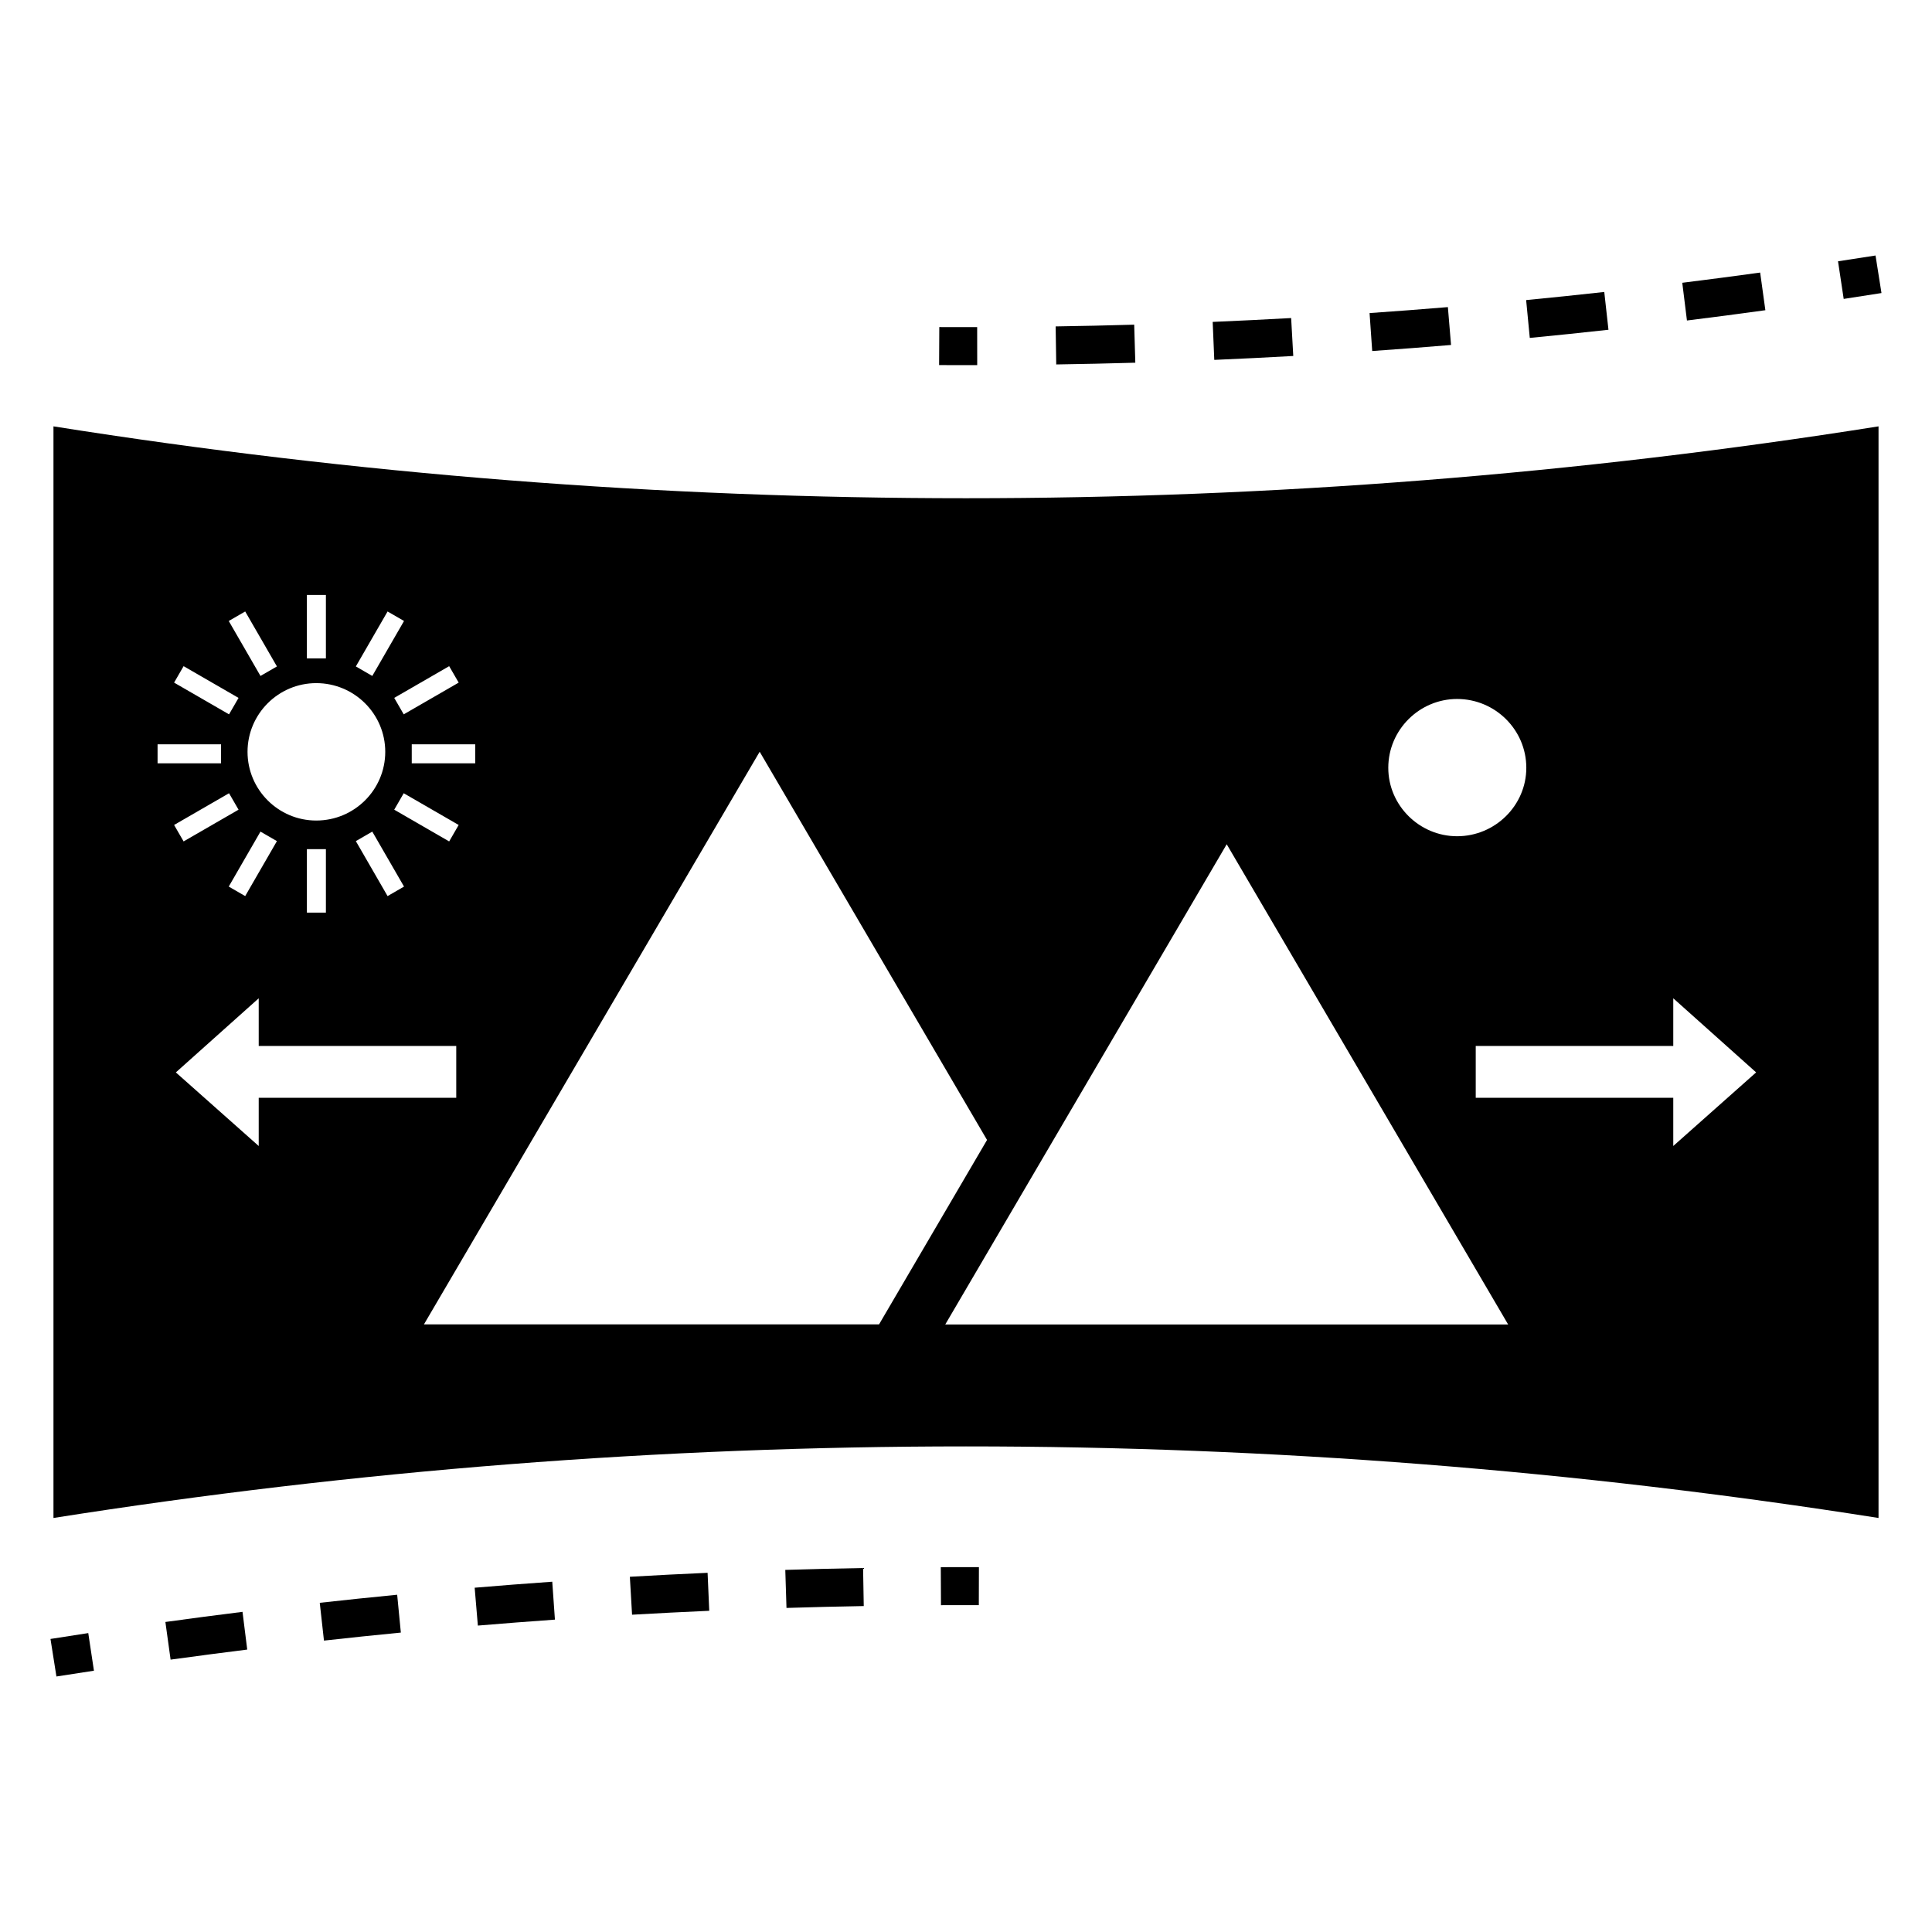
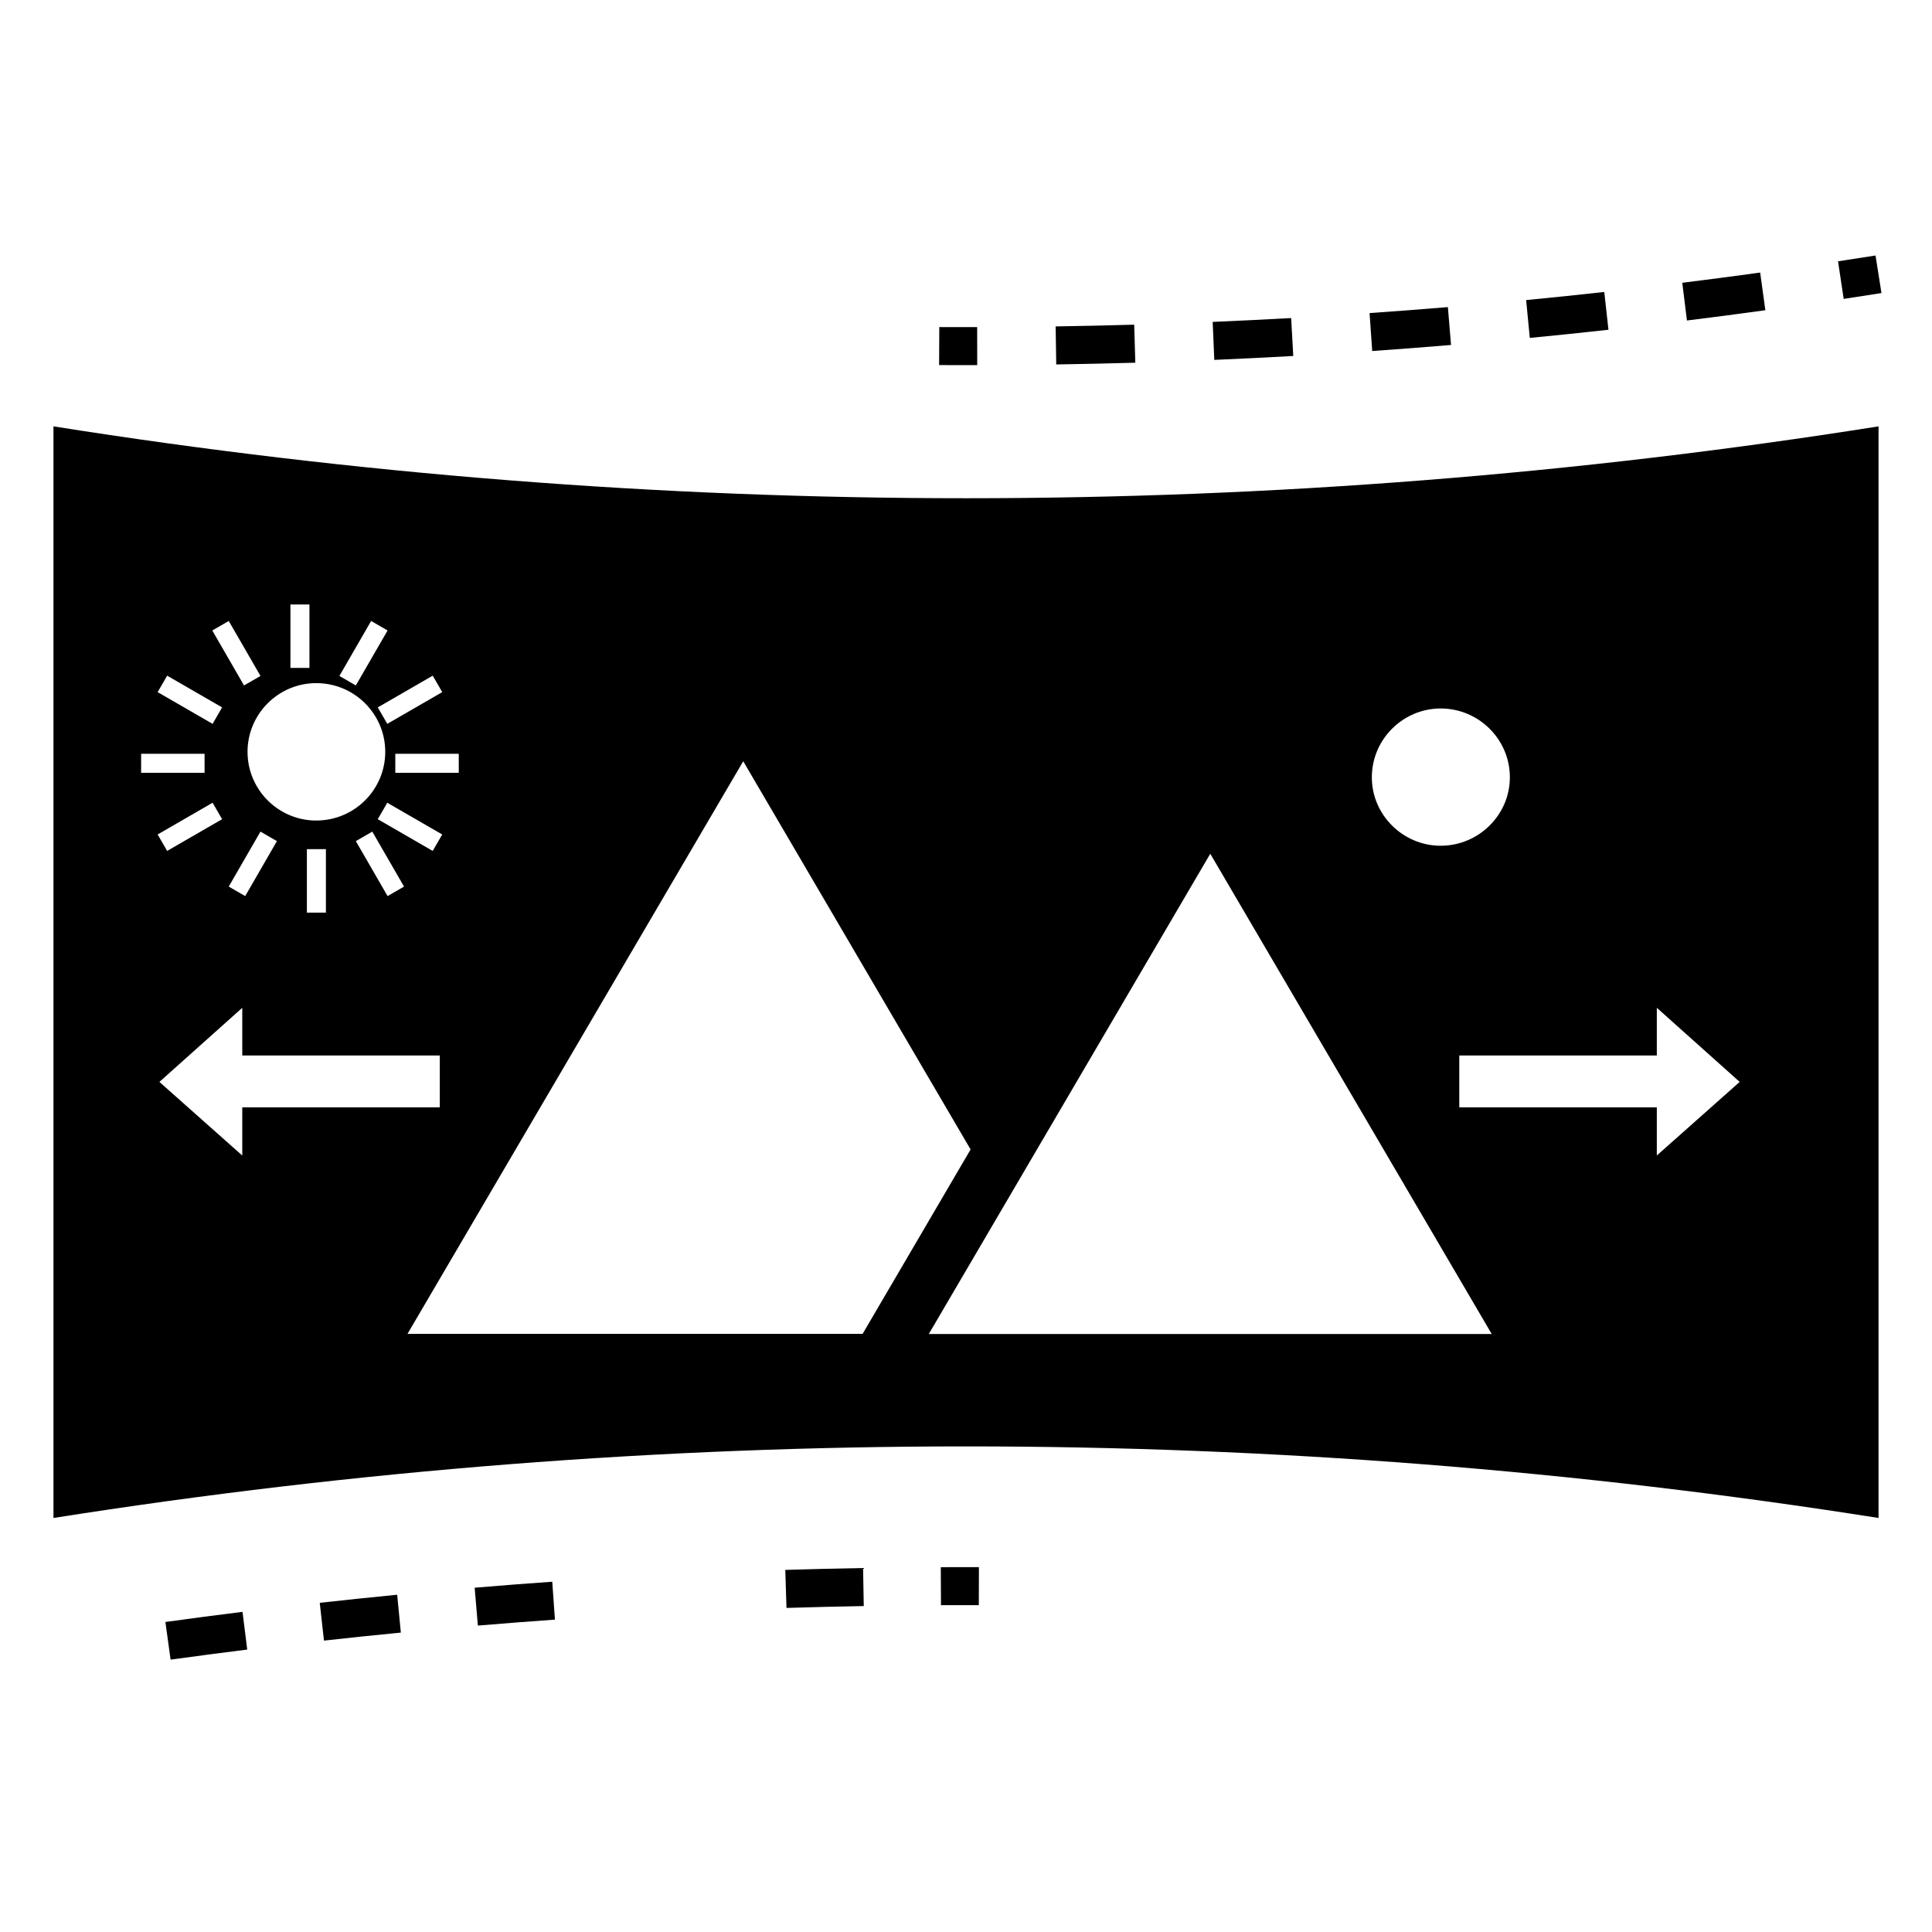
<svg xmlns="http://www.w3.org/2000/svg" fill="#000000" width="800px" height="800px" version="1.1" viewBox="144 144 512 512">
  <g>
-     <path d="m158.17 256.99v289.29c160.21-25.293 323.45-25.293 483.66 0v-289.29c-160.21 25.395-323.44 25.395-483.66 0zm69.637 104.46c-10.035 0-18.207-8.172-18.207-18.207 0-10.031 8.172-18.207 18.207-18.207 10.113 0 18.289 8.172 18.289 18.207 0 10.031-8.172 18.207-18.289 18.207zm2.562 7.582v16.82h-5.039v-16.82zm-12.98-2.129-8.41 14.566-4.359-2.519 8.41-14.566zm25.273-2.516 8.41 14.566-4.359 2.519-8.41-14.566zm5.812-5.812 2.519-4.359 14.562 8.41-2.519 4.359zm4.644-12.293v-5.039h16.82v5.039zm12.438-21.383-14.562 8.41-2.519-4.359 14.562-8.41zm-18.844-18.852 4.359 2.519-8.41 14.566-4.359-2.519zm-21.383-4.375h5.039v16.816h-5.039zm-16.348 4.375 8.41 14.566-4.359 2.519-8.41-14.566zm-16.324 14.492 14.562 8.41-2.519 4.359-14.562-8.41zm-6.898 20.703h16.816v5.039h-16.816zm18.941 12.973 2.519 4.359-14.562 8.41-2.519-4.359zm7.863 93.488-21.961-19.504 21.961-19.641v12.637h52.348v13.734h-52.348zm374.87-39.148 21.961 19.641-21.961 19.504v-12.773h-52.348v-13.734h52.348zm-57.285-79.32c10.078 0 18.34 8.16 18.34 18.238 0 9.977-8.262 18.137-18.34 18.137-9.977 0-18.238-8.16-18.238-18.137 0-10.074 8.266-18.238 18.238-18.238zm13.531 165.77h-149.18l74.594-127.27zm-166.72-0.035h-120.61l88.973-151.75 60.254 102.88z" />
+     <path d="m158.17 256.99v289.29c160.21-25.293 323.45-25.293 483.66 0v-289.29c-160.21 25.395-323.44 25.395-483.66 0zm69.637 104.46c-10.035 0-18.207-8.172-18.207-18.207 0-10.031 8.172-18.207 18.207-18.207 10.113 0 18.289 8.172 18.289 18.207 0 10.031-8.172 18.207-18.289 18.207zm2.562 7.582v16.82h-5.039v-16.82zm-12.98-2.129-8.41 14.566-4.359-2.519 8.41-14.566zm25.273-2.516 8.41 14.566-4.359 2.519-8.41-14.566m5.812-5.812 2.519-4.359 14.562 8.41-2.519 4.359zm4.644-12.293v-5.039h16.82v5.039zm12.438-21.383-14.562 8.41-2.519-4.359 14.562-8.41zm-18.844-18.852 4.359 2.519-8.41 14.566-4.359-2.519zm-21.383-4.375h5.039v16.816h-5.039zm-16.348 4.375 8.41 14.566-4.359 2.519-8.41-14.566zm-16.324 14.492 14.562 8.41-2.519 4.359-14.562-8.41zm-6.898 20.703h16.816v5.039h-16.816zm18.941 12.973 2.519 4.359-14.562 8.41-2.519-4.359zm7.863 93.488-21.961-19.504 21.961-19.641v12.637h52.348v13.734h-52.348zm374.87-39.148 21.961 19.641-21.961 19.504v-12.773h-52.348v-13.734h52.348zm-57.285-79.32c10.078 0 18.34 8.16 18.34 18.238 0 9.977-8.262 18.137-18.34 18.137-9.977 0-18.238-8.16-18.238-18.137 0-10.074 8.266-18.238 18.238-18.238zm13.531 165.77h-149.18l74.594-127.27zm-166.72-0.035h-120.61l88.973-151.75 60.254 102.88z" />
    <path d="m402.96 230.69-10.035-0.012-0.051 10.074 10.098 0.016z" />
    <path d="m528.54 235.42-0.836-10.035c-6.918 0.574-13.836 1.105-20.754 1.582l0.699 10.055c6.965-0.484 13.934-1.016 20.891-1.602z" />
    <path d="m486.73 238.34-0.562-10.055c-6.934 0.383-13.859 0.727-20.793 1.023l0.422 10.066c6.984-0.297 13.961-0.645 20.934-1.035z" />
    <path d="m444.87 240.12-0.297-10.078c-6.938 0.203-13.875 0.355-20.816 0.461l0.156 10.078c6.992-0.109 13.973-0.262 20.957-0.461z" />
    <path d="m570.26 231.39-1.113-10.016c-6.898 0.77-13.801 1.48-20.703 2.148l0.965 10.027c6.953-0.668 13.902-1.391 20.852-2.16z" />
    <path d="m611.84 226.21-1.379-9.977c-6.879 0.949-13.758 1.852-20.641 2.707l1.238 9.996c6.938-0.855 13.863-1.766 20.781-2.727z" />
    <path d="m642.61 221.66-1.574-9.949-9.941 1.535 1.504 9.969z" />
    <path d="m393.37 569.39 10.027-0.008 0.027-10.078-10.105 0.012z" />
-     <path d="m310.92 561.86 0.582 10.055c6.816-0.391 13.637-0.738 20.457-1.039l-0.441-10.066c-6.871 0.305-13.734 0.652-20.598 1.051z" />
    <path d="m352.11 560.04 0.316 10.078c6.824-0.211 13.648-0.379 20.477-0.496l-0.176-10.078c-6.871 0.117-13.746 0.285-20.617 0.496z" />
    <path d="m228.74 568.76 1.113 10.016c6.789-0.758 13.578-1.461 20.375-2.125l-0.973-10.027c-6.848 0.664-13.688 1.379-20.516 2.137z" />
    <path d="m269.79 564.76 0.848 10.035c6.805-0.57 13.613-1.098 20.422-1.578l-0.707-10.047c-6.859 0.484-13.707 1.012-20.562 1.59z" />
    <path d="m187.83 573.84 1.379 9.977c6.762-0.93 13.535-1.816 20.309-2.664l-1.25-9.996c-6.812 0.848-13.629 1.742-20.438 2.684z" />
-     <path d="m157.38 578.34 1.574 9.949 9.941-1.535-1.504-9.969z" />
  </g>
</svg>